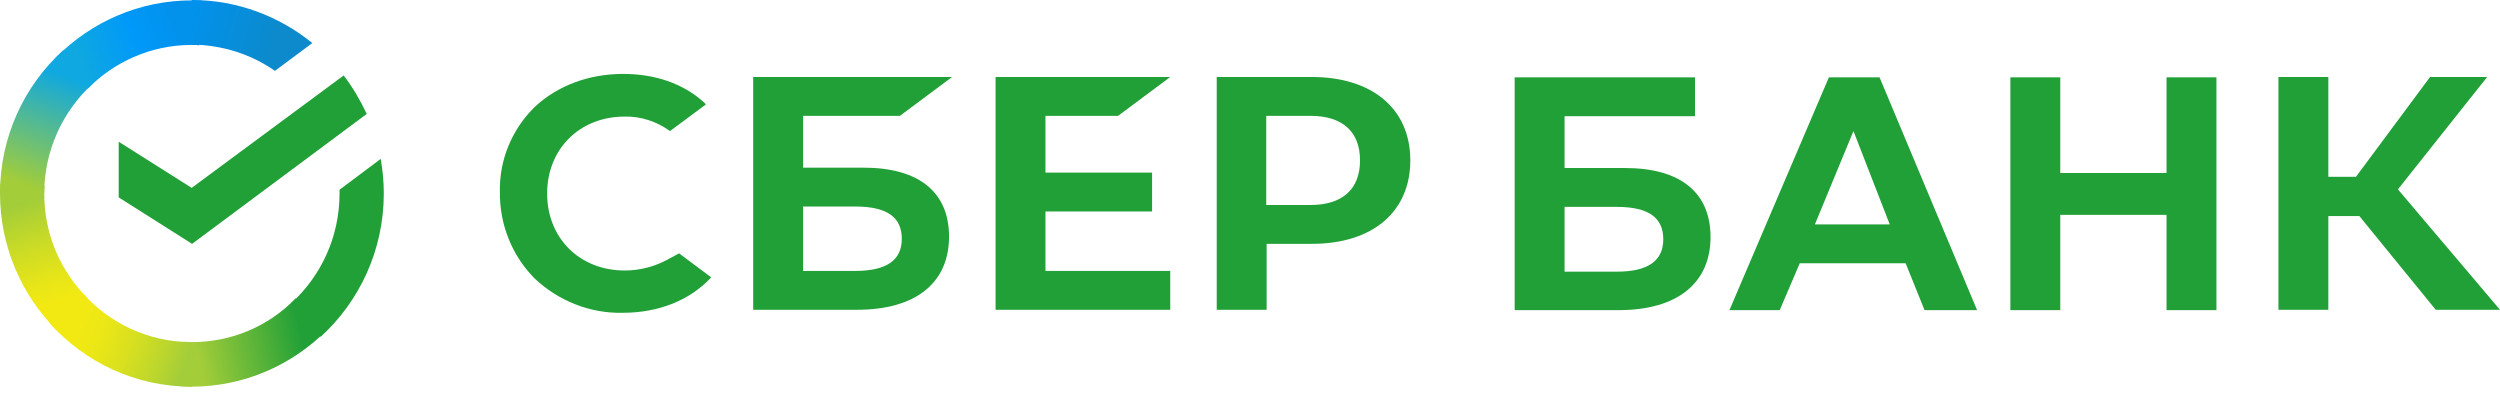
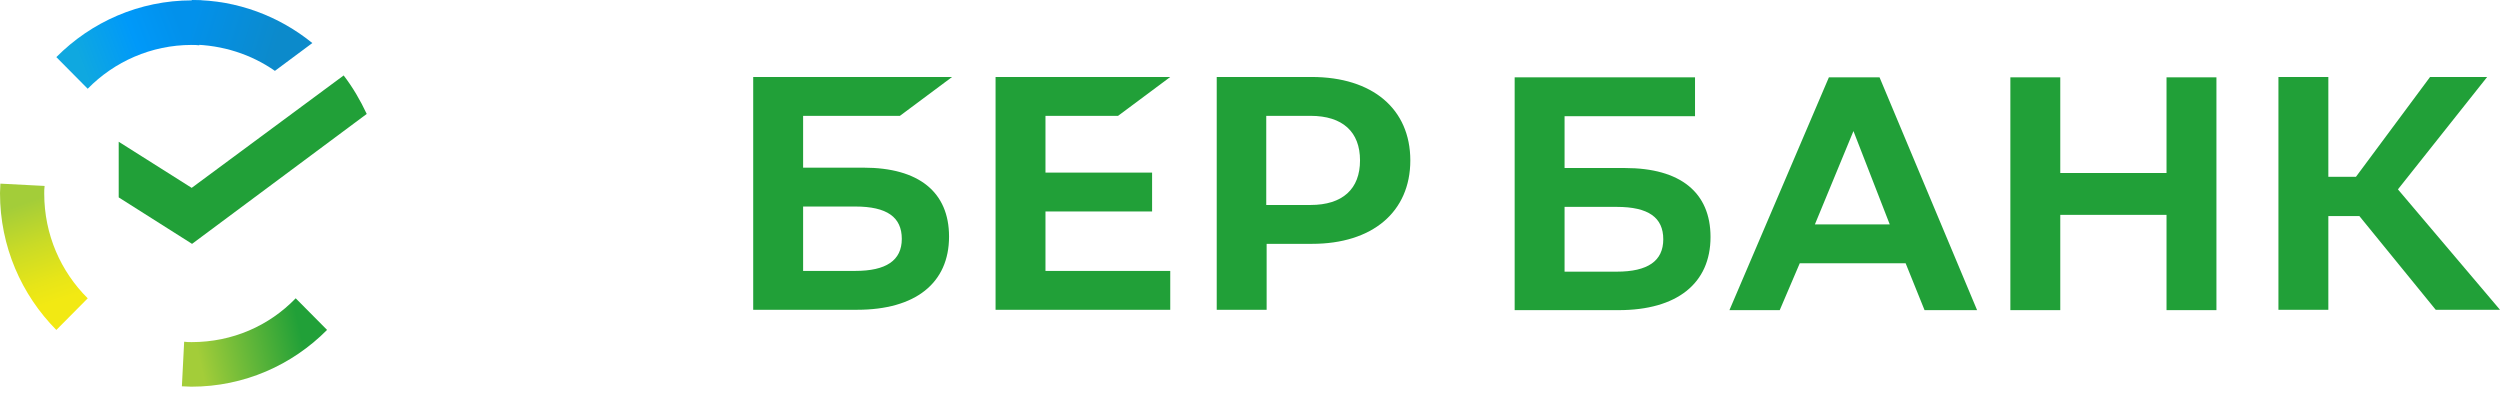
<svg xmlns="http://www.w3.org/2000/svg" width="110" height="18" viewBox="0 0 110 18" fill="none">
  <path d="M49.195 5.097L51.491 3.387H43.805V13.63H51.491V11.92H46.001V9.304H50.692V7.595H46.001V5.097H49.195Z" fill="#21A038" />
  <path d="M37.998 7.377H35.337V5.097H39.596L41.892 3.387H33.141V13.63H37.716C40.278 13.63 41.758 12.456 41.758 10.411C41.758 8.449 40.427 7.377 37.998 7.377ZM37.633 11.92H35.337V9.087H37.633C39.03 9.087 39.679 9.556 39.679 10.511C39.679 11.467 38.98 11.92 37.633 11.92Z" fill="#21A038" />
  <path d="M57.712 3.387H53.536V13.63H55.732V10.729H57.728C60.39 10.729 62.054 9.321 62.054 7.058C62.054 4.795 60.39 3.387 57.712 3.387ZM57.662 9.019H55.715V5.097H57.662C59.076 5.097 59.841 5.801 59.841 7.058C59.841 8.315 59.076 9.019 57.662 9.019Z" fill="#21A038" />
-   <path d="M29.381 11.416C28.799 11.735 28.15 11.902 27.485 11.902C25.505 11.902 24.074 10.477 24.074 8.516C24.074 6.554 25.505 5.13 27.485 5.13C28.2 5.113 28.899 5.347 29.481 5.767L31.061 4.593L30.962 4.492C30.047 3.671 28.816 3.252 27.418 3.252C25.904 3.252 24.523 3.772 23.525 4.71C22.527 5.683 21.961 7.041 21.995 8.449C21.978 9.874 22.527 11.248 23.525 12.254C24.573 13.243 25.971 13.797 27.401 13.763C28.982 13.763 30.363 13.21 31.294 12.204L29.88 11.148L29.381 11.416Z" fill="#21A038" />
  <path d="M88.456 3.403V13.646H90.652V9.455H95.327V13.646H97.523V3.403H95.327V7.611H90.652V3.403H88.456ZM84.68 13.646H86.992L82.7 3.403H80.471L76.095 13.646H78.308L79.189 11.584H83.848L84.68 13.646ZM79.855 9.874L81.552 5.767L83.149 9.874H79.855ZM102.447 9.506H103.812L107.172 13.63H110L105.509 8.332L109.435 3.387H106.923L103.662 7.779H102.447V3.387H100.251V13.63H102.447V9.506ZM68.841 7.393V5.113H74.581V3.403H66.645V13.646H71.221C73.783 13.646 75.263 12.473 75.263 10.428C75.263 8.466 73.932 7.393 71.503 7.393H68.841ZM68.841 11.936V9.103H71.137C72.535 9.103 73.184 9.573 73.184 10.528C73.184 11.484 72.502 11.953 71.137 11.953H68.841V11.936Z" fill="#21A038" />
  <path d="M15.121 3.32C15.521 3.84 15.853 4.41 16.136 5.013L8.45 10.73L5.223 8.685V6.237L8.434 8.266L15.121 3.32Z" fill="#21A038" />
  <path d="M1.946 8.516C1.946 8.399 1.946 8.298 1.963 8.181L0.017 8.08C0.017 8.214 0 8.365 0 8.499C0 10.846 0.948 12.975 2.479 14.518L3.86 13.126C2.678 11.953 1.946 10.326 1.946 8.516Z" fill="url(#paint0_linear_575_20081)" />
  <path d="M8.434 1.977C8.551 1.977 8.651 1.977 8.767 1.994L8.867 0.032C8.734 0.032 8.584 0.016 8.451 0.016C6.122 0.016 4.009 0.971 2.479 2.513L3.859 3.905C5.024 2.715 6.654 1.977 8.434 1.977Z" fill="url(#paint1_linear_575_20081)" />
  <path d="M8.435 15.053C8.319 15.053 8.219 15.053 8.103 15.036L8.003 16.997C8.136 16.997 8.286 17.014 8.419 17.014C10.748 17.014 12.861 16.059 14.391 14.516L13.011 13.125C11.846 14.332 10.232 15.053 8.435 15.053Z" fill="url(#paint2_linear_575_20081)" />
  <path d="M12.096 3.118L13.743 1.894C12.295 0.721 10.449 0 8.436 0V1.961C9.8 1.978 11.064 2.397 12.096 3.118Z" fill="url(#paint3_linear_575_20081)" />
-   <path d="M16.887 8.516C16.887 7.996 16.837 7.493 16.753 6.99L14.94 8.348C14.94 8.398 14.94 8.465 14.94 8.516C14.94 10.444 14.108 12.17 12.794 13.361L14.108 14.819C15.805 13.277 16.887 11.014 16.887 8.516Z" fill="#21A038" />
-   <path d="M8.436 15.053C6.523 15.053 4.809 14.215 3.628 12.891L2.181 14.215C3.728 15.942 5.957 17.015 8.436 17.015V15.053Z" fill="url(#paint4_linear_575_20081)" />
-   <path d="M4.093 3.671L2.778 2.213C1.065 3.772 0 6.018 0 8.516H1.946C1.946 6.605 2.778 4.862 4.093 3.671Z" fill="url(#paint5_linear_575_20081)" />
  <defs>
    <linearGradient id="paint0_linear_575_20081" x1="2.271" y1="14.279" x2="0.284" y2="8.49" gradientUnits="userSpaceOnUse">
      <stop offset="0.144" stop-color="#F2E913" />
      <stop offset="0.304" stop-color="#E7E518" />
      <stop offset="0.582" stop-color="#CADB26" />
      <stop offset="0.891" stop-color="#A3CD39" />
    </linearGradient>
    <linearGradient id="paint1_linear_575_20081" x1="3.033" y1="2.292" x2="8.079" y2="0.355" gradientUnits="userSpaceOnUse">
      <stop offset="0.059" stop-color="#0FA8E0" />
      <stop offset="0.538" stop-color="#0099F9" />
      <stop offset="0.923" stop-color="#0291EB" />
    </linearGradient>
    <linearGradient id="paint2_linear_575_20081" x1="7.889" y1="15.346" x2="13.904" y2="13.976" gradientUnits="userSpaceOnUse">
      <stop offset="0.123" stop-color="#A3CD39" />
      <stop offset="0.285" stop-color="#86C339" />
      <stop offset="0.869" stop-color="#21A038" />
    </linearGradient>
    <linearGradient id="paint3_linear_575_20081" x1="8.036" y1="1.249" x2="13.037" y2="2.804" gradientUnits="userSpaceOnUse">
      <stop offset="0.057" stop-color="#0291EB" />
      <stop offset="0.79" stop-color="#0C8ACB" />
    </linearGradient>
    <linearGradient id="paint4_linear_575_20081" x1="2.676" y1="14.526" x2="8.047" y2="16.548" gradientUnits="userSpaceOnUse">
      <stop offset="0.132" stop-color="#F2E913" />
      <stop offset="0.298" stop-color="#EBE716" />
      <stop offset="0.531" stop-color="#D9E01F" />
      <stop offset="0.802" stop-color="#BBD62D" />
      <stop offset="0.983" stop-color="#A3CD39" />
    </linearGradient>
    <linearGradient id="paint5_linear_575_20081" x1="1.491" y1="8.753" x2="3.64" y2="3.121" gradientUnits="userSpaceOnUse">
      <stop offset="0.07" stop-color="#A3CD39" />
      <stop offset="0.26" stop-color="#81C55F" />
      <stop offset="0.922" stop-color="#0FA8E0" />
    </linearGradient>
  </defs>
</svg>